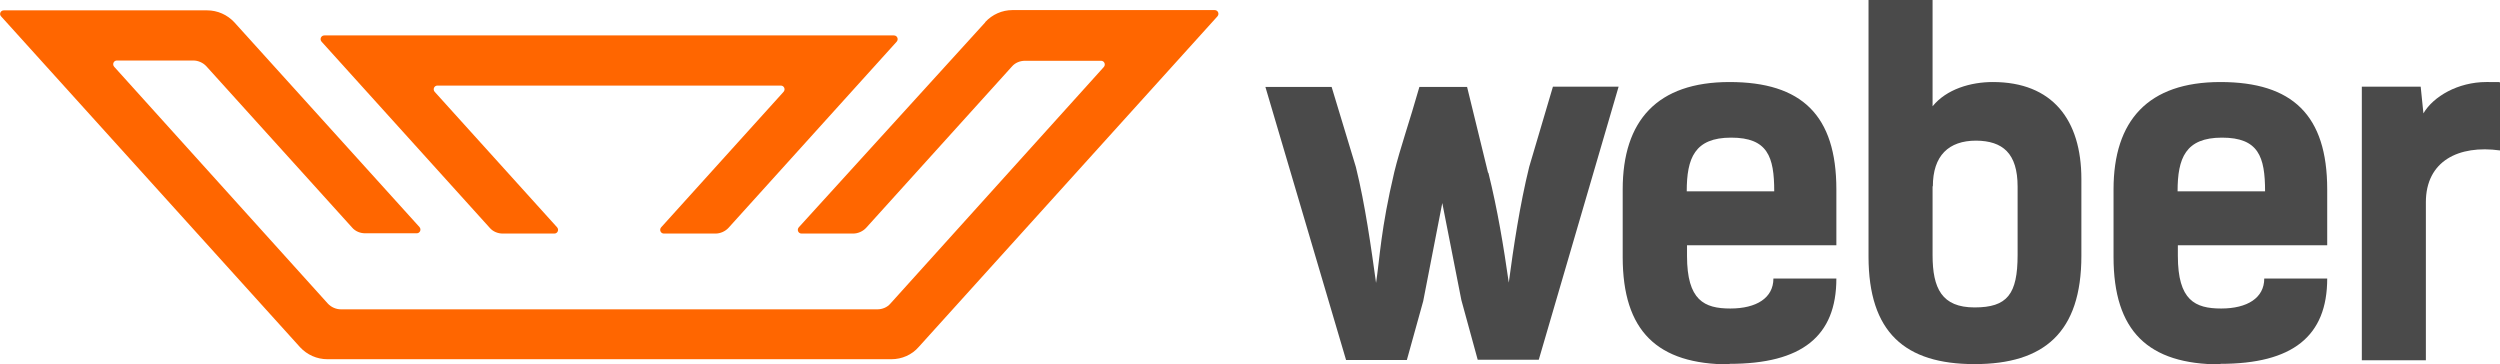
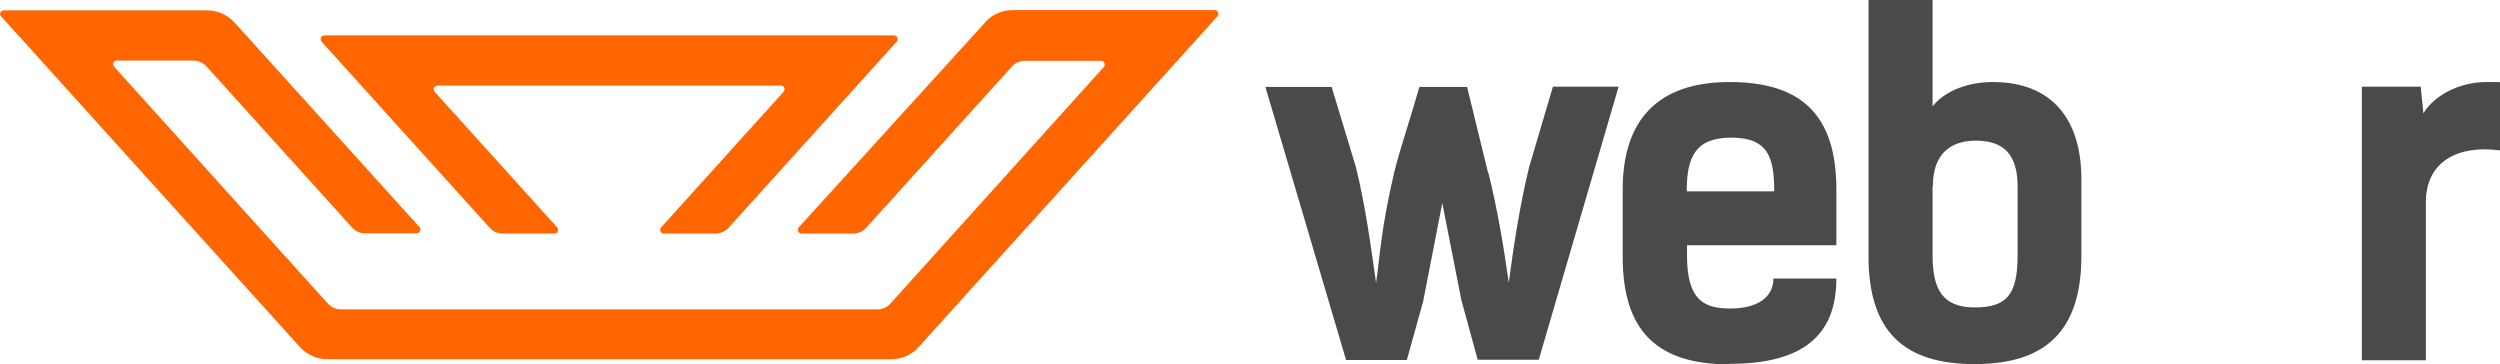
<svg xmlns="http://www.w3.org/2000/svg" class="page-logo" version="1.1" viewBox="0 0 917.3 133.7">
  <defs>
    <style>
      .cls-1 {
        fill: #f60;
      }

      .cls-2 {
        fill: #4a4a4a;
      }
    </style>
  </defs>
  <g>
    <g id="Ebene_1">
      <g id="Ebene_1-2" data-name="Ebene_1">
        <g>
          <path class="cls-2" d="M546.1,63.3c3.4,13.7,5.6,27.1,7.5,40.4,1.7-12.8,4.1-28.8,7.5-42.5l8.7-29.4h24.1l-29.3,100.2h-22.4l-6-21.9-7-35.6-7,36-6,21.6h-22.3l-29.6-100.2h24.3l8.9,29.4c3.4,13.7,5.6,29.6,7.4,42.5,1.4-9.2,1.7-19.5,6.7-40.7,2.1-8.6,5.6-18.5,9.2-31.2h17.5l7.7,31.5h.1Z" />
          <path class="cls-2" d="M634.6,133.7c-26.5,0-39.2-12.2-39.2-39.4v-24.8c0-25.3,12.7-39.4,39.2-39.4s39.2,12.2,39.2,39.4v20.5h-54.8v3.9c0,16.3,6.3,19.3,15.9,19.3s15.8-3.9,15.8-11h23.1c0,21.2-12.7,31.3-39.2,31.3v.2ZM619,70.2h32c0-12.7-2.4-19.7-15.8-19.7s-16.3,7.5-16.3,19.7h0Z" />
          <path class="cls-2" d="M685.6,94.2V0h23.5v39c5.1-6.3,14-8.9,22.1-8.9,21.9,0,32.5,13.9,32.5,35.6v28.2c0,28.1-13.7,39.7-39.2,39.7s-38.9-11.6-38.9-39.5h0ZM709.1,68.3v25.3c0,12.2,3.4,19.2,15.4,19.2s15.8-4.8,15.8-19.3v-25c0-12.3-5.5-16.8-15.2-16.9-10.1,0-15.9,5.5-15.9,16.8h0Z" />
-           <path class="cls-2" d="M814.7,133.7c-26.5,0-39.2-12.2-39.2-39.4v-24.8c0-25.3,12.7-39.4,39.2-39.4s39.2,12.2,39.2,39.4v20.5h-54.8v3.9c0,16.3,6.3,19.3,15.9,19.3s15.8-3.9,15.8-11h23.1c0,21.2-12.7,31.3-39.2,31.3v.2ZM799.1,70.2h32c0-12.7-2.4-19.7-15.8-19.7s-16.3,7.5-16.3,19.7h0Z" />
          <path class="cls-2" d="M890.1,74.3v57.9h-23.5V31.8h21.6l1,9.8c3.6-6.2,12.7-11.5,23.1-11.5s3.3,0,5,.3v24.8c-15.2-2.1-27.2,3.9-27.2,19h0Z" />
        </g>
        <g>
          <path class="cls-1" d="M361.5,8.2l-68.4,75.2c-.8.9-.2,2.3,1,2.3h18.9c1.8,0,3.6-.8,4.8-2.1l53.5-59.2c1.2-1.4,3-2.1,4.8-2.1h27.9c1.2,0,1.8,1.4,1,2.3l-78.3,86.8c-1.2,1.4-3,2.1-4.8,2.1H125.1c-1.8,0-3.6-.8-4.8-2.1L41.9,24.5c-.8-.9-.2-2.3,1-2.3h28c1.8,0,3.6.8,4.8,2.1l53.5,59.2c1.2,1.4,3,2.1,4.8,2.1h18.9c1.2,0,1.8-1.4,1-2.3L86,8.2c-2.6-2.8-6.2-4.4-10-4.4H1.4c-1.2,0-1.8,1.4-1,2.2l109.7,121.4c2.6,2.8,6.2,4.4,10,4.4h207c3.8,0,7.5-1.6,10-4.5L446.7,6c.8-.9.2-2.3-1-2.3h-74.2c-3.8,0-7.4,1.6-10,4.4h0Z" />
          <path class="cls-1" d="M118,15.3l61.7,68.3c1.2,1.4,3,2.1,4.8,2.1h18.9c1.2,0,1.8-1.4,1-2.3l-44.9-49.7c-.8-.9-.2-2.3,1-2.3h126c1.2,0,1.8,1.4,1,2.3l-44.9,49.7c-.8.9-.2,2.3,1,2.3h18.9c1.8,0,3.6-.8,4.8-2.1l61.7-68.3c.8-.9.2-2.3-1-2.3H119c-1.2,0-1.8,1.4-1,2.3Z" />
        </g>
      </g>
    </g>
  </g>
</svg>